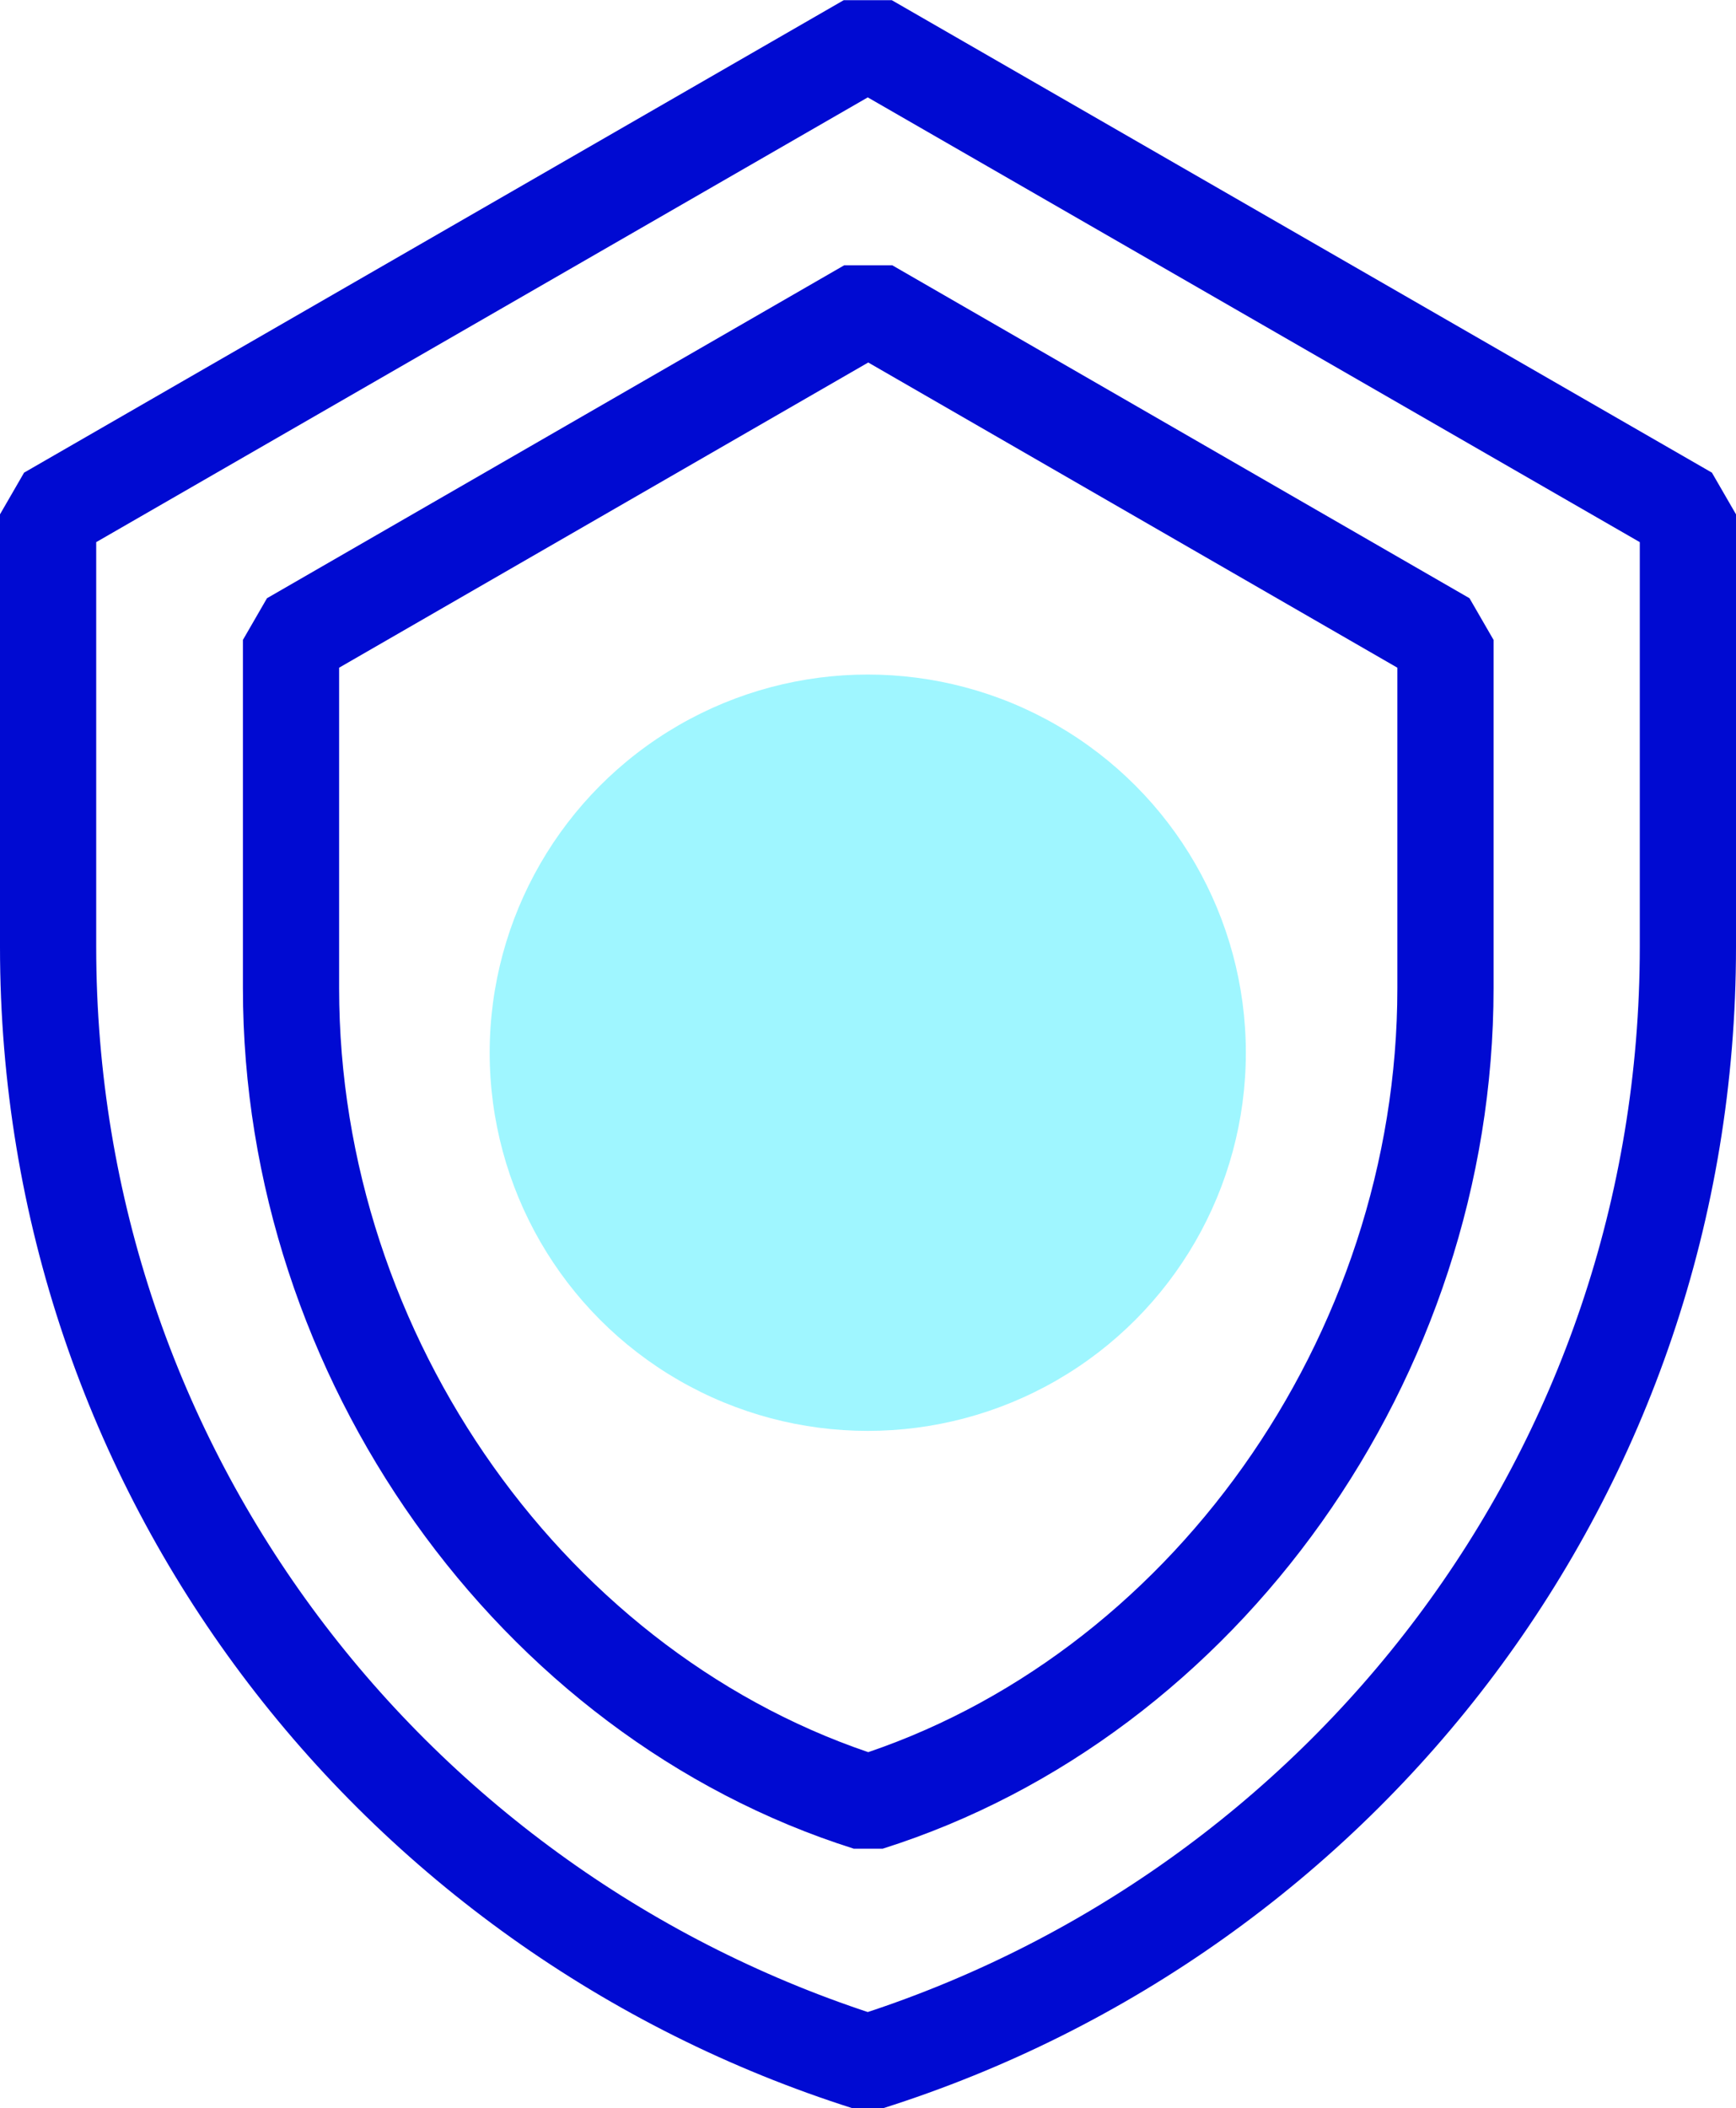
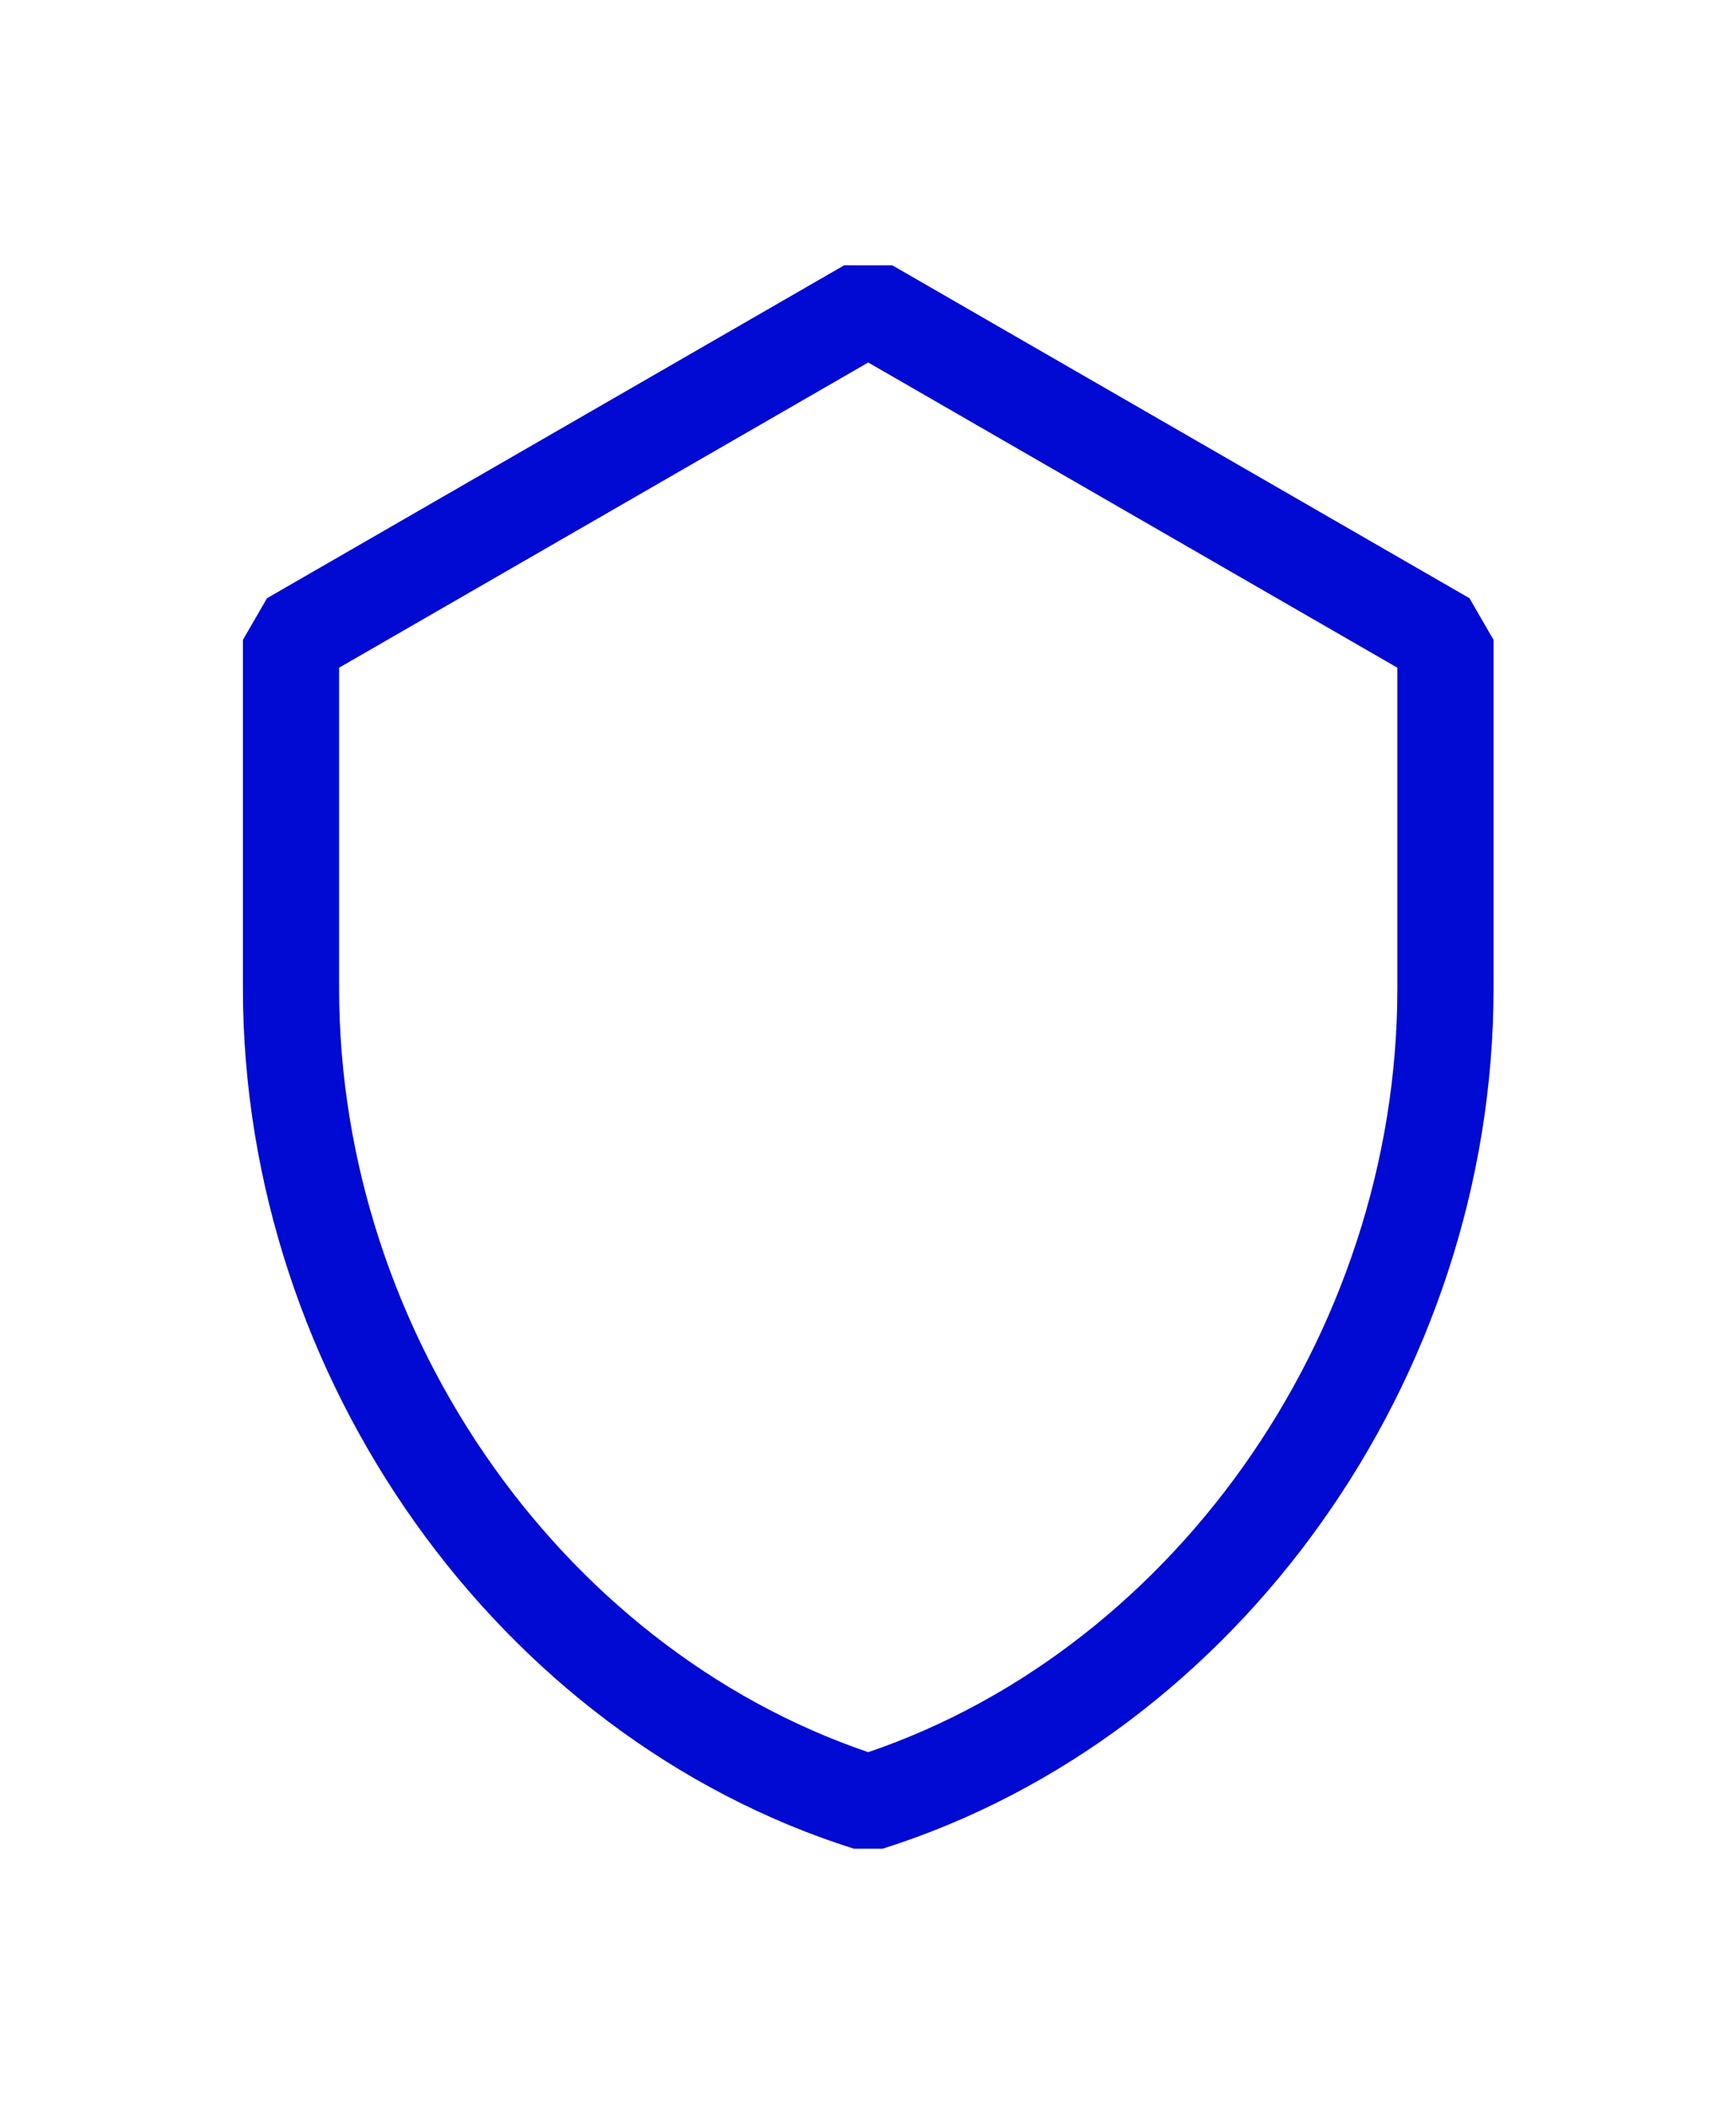
<svg xmlns="http://www.w3.org/2000/svg" version="1.1" id="Layer_9" x="0px" y="0px" viewBox="0 0 36.09 43.82" enable-background="new 0 0 36.09 43.82" xml:space="preserve">
  <g>
-     <circle fill="#9FF6FF" cx="18.04" cy="21.88" r="7.86" />
-     <path fill="none" stroke="#000AD2" stroke-width="2" stroke-linejoin="bevel" stroke-miterlimit="10" d="M1,10.69l0,8.99   c0,10.91,7.16,20.06,17.04,23.19l0,0c9.88-3.12,17.05-12.27,17.05-23.19l0-8.99L18.04,0.87L1,10.69z" />
    <path fill="none" stroke="#000AD2" stroke-width="2" stroke-linejoin="bevel" stroke-miterlimit="10" d="M6.05,13.3l0,7.24   c0,7.68,5.04,14.73,12,16.93l0,0c6.96-2.2,12-9.25,12-16.93l0-7.24l-12-6.92L6.05,13.3z" />
  </g>
  <g>
</g>
  <g>
</g>
  <g>
</g>
  <g>
</g>
  <g>
</g>
  <g>
</g>
  <g>
</g>
  <g>
</g>
  <g>
</g>
  <g>
</g>
  <g>
</g>
  <g>
</g>
  <g>
</g>
  <g>
</g>
  <g>
</g>
</svg>